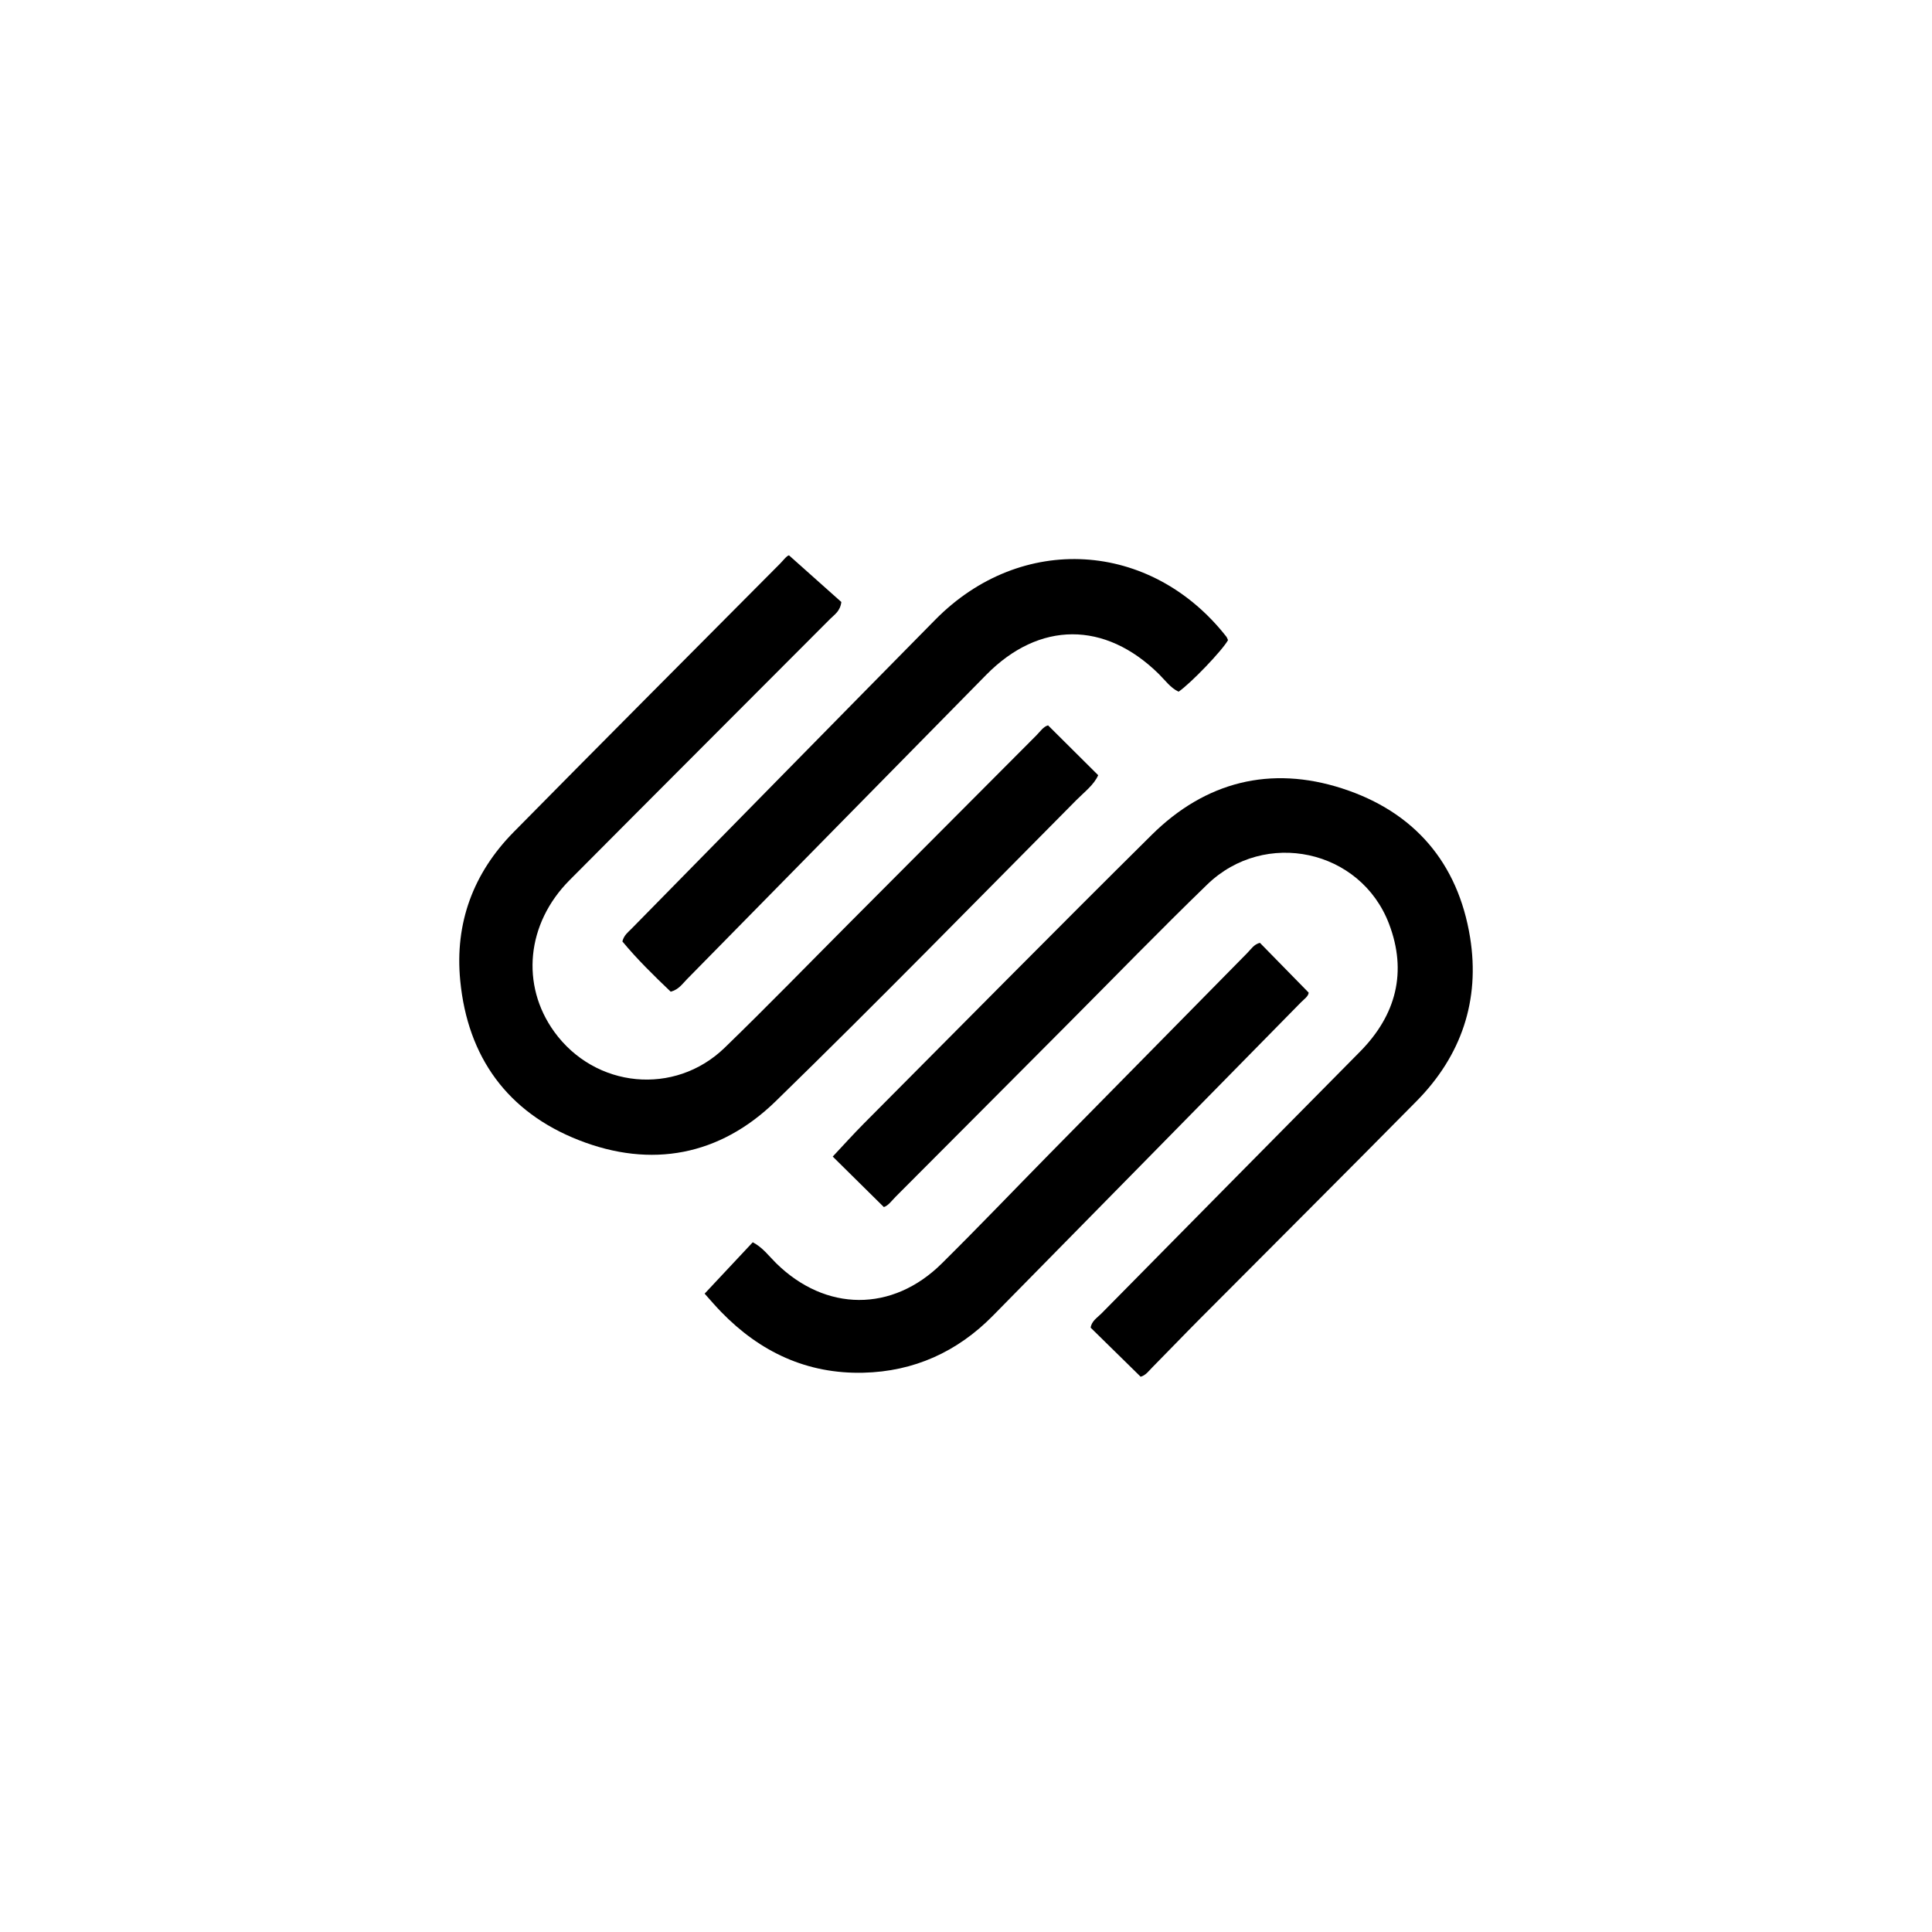
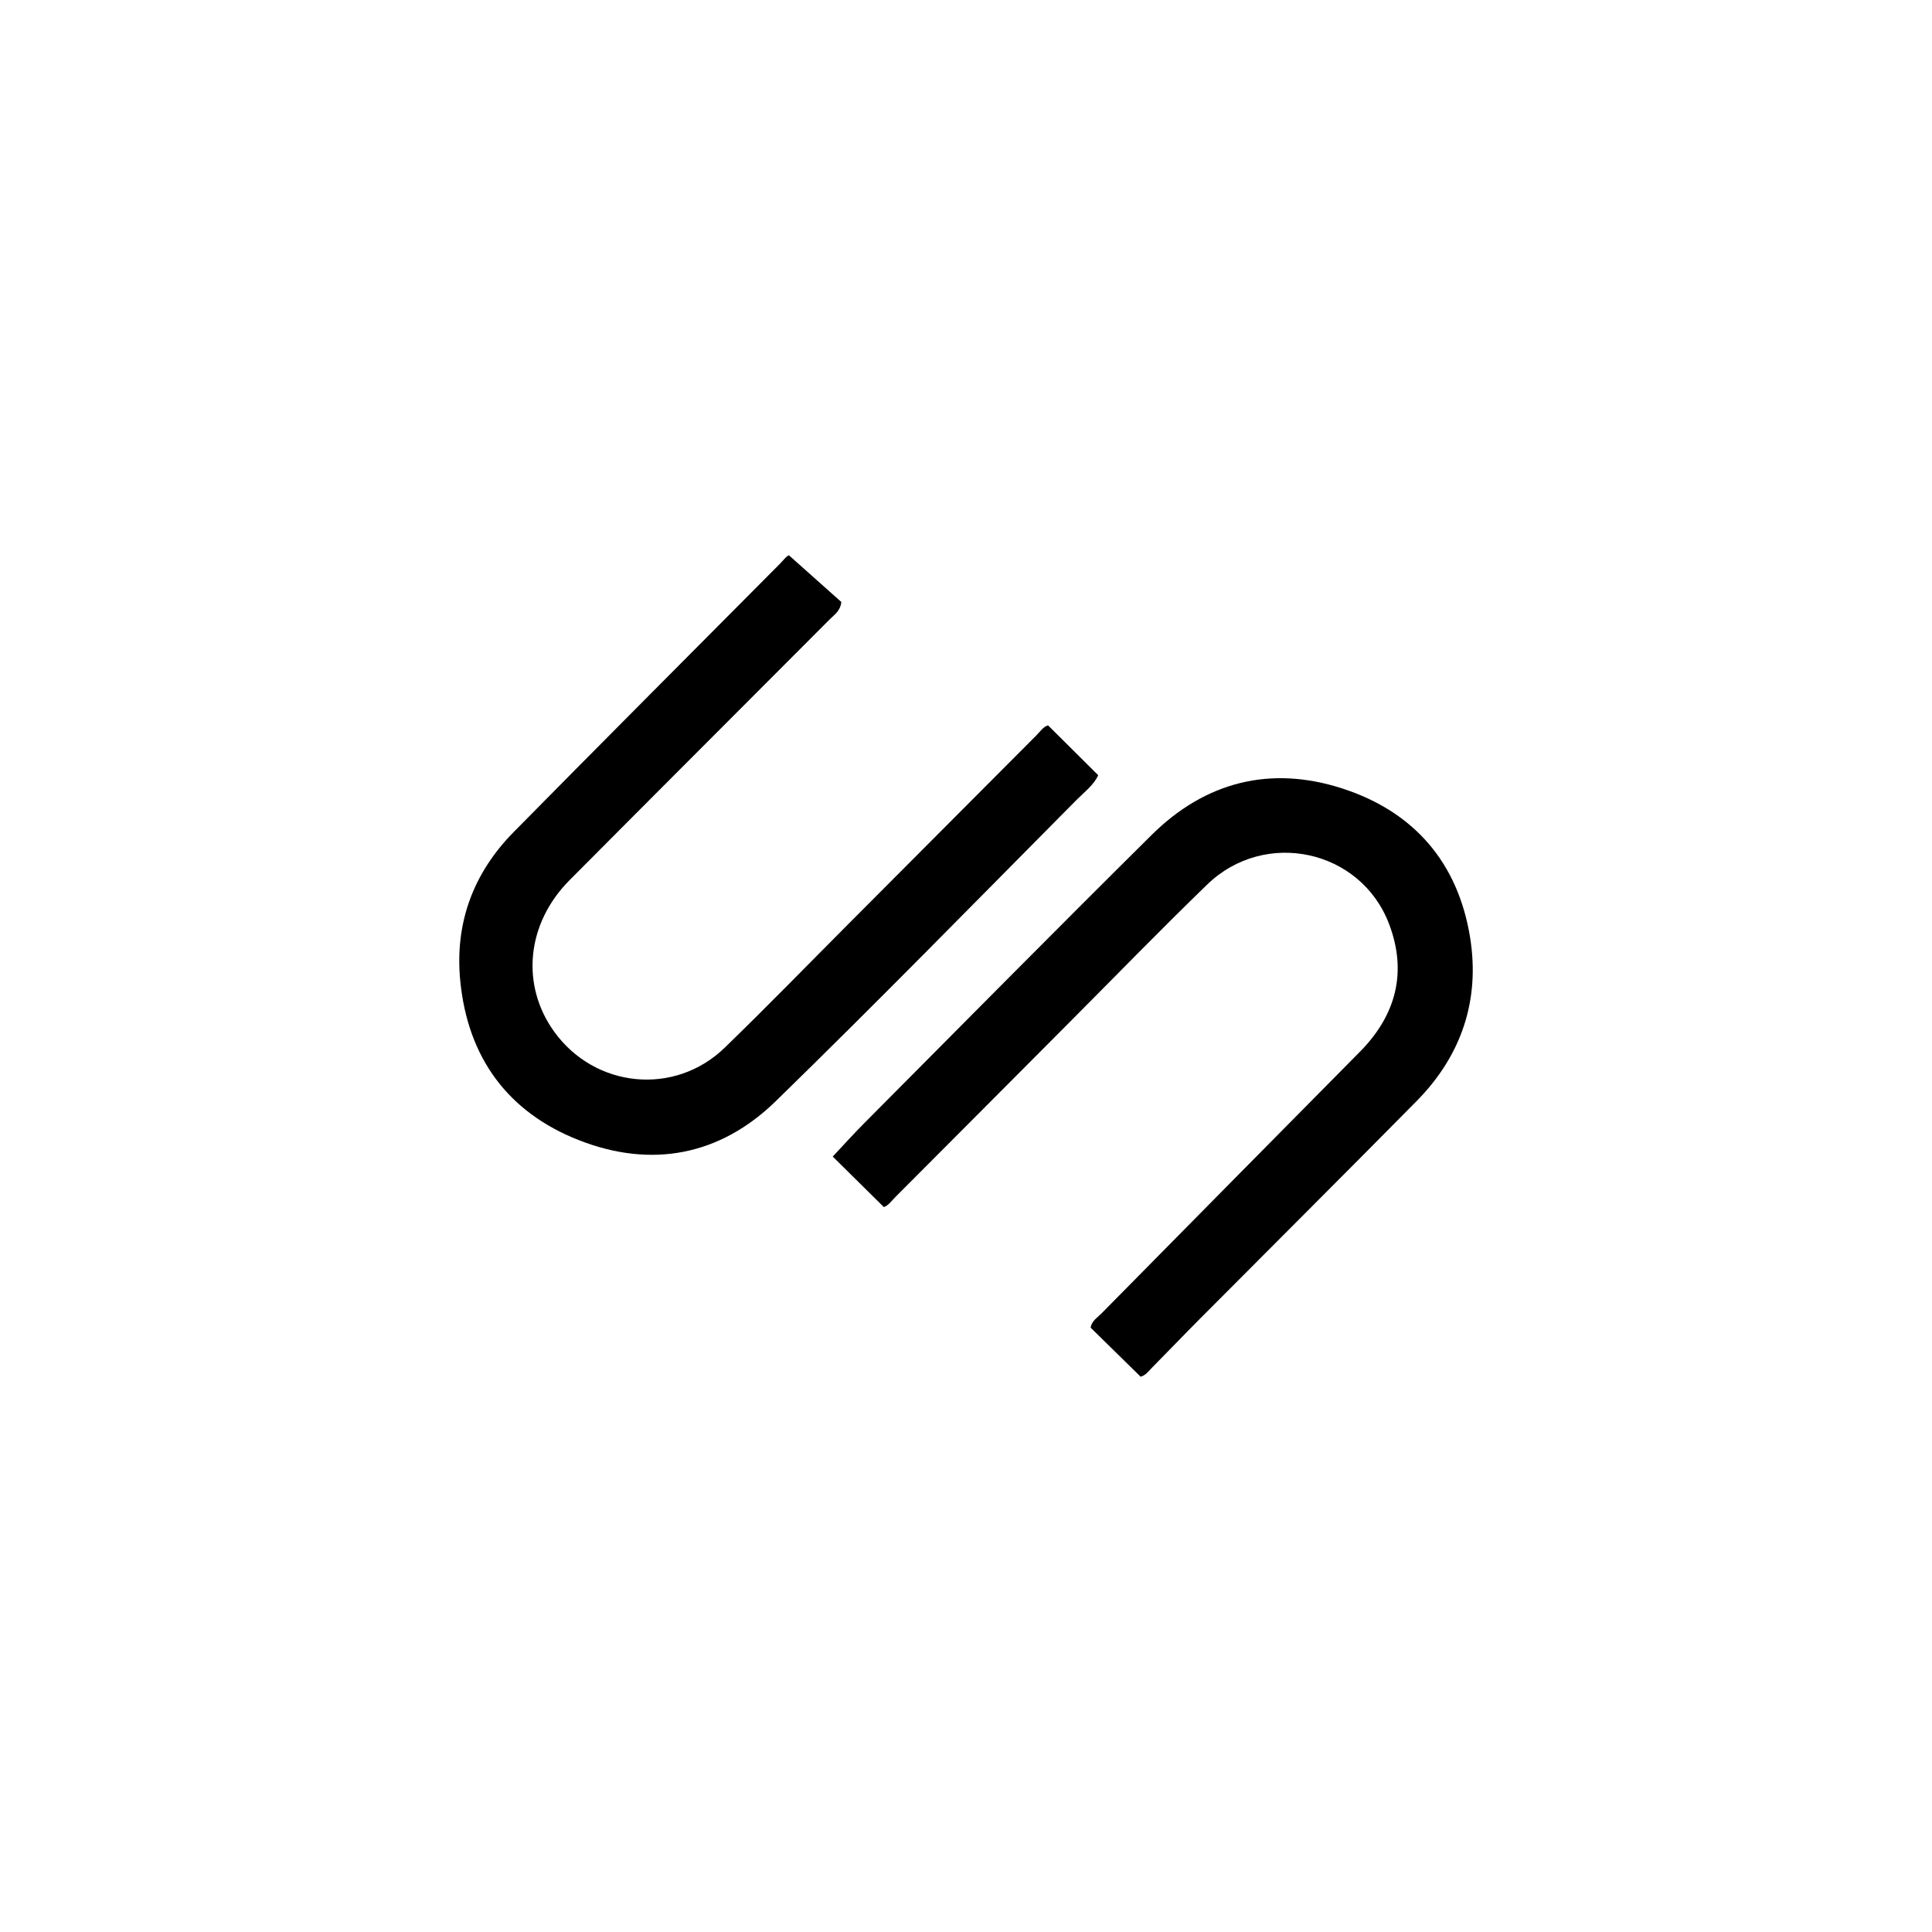
<svg xmlns="http://www.w3.org/2000/svg" id="a" viewBox="0 0 50 50">
  <defs>
    <style>.b{fill:#000;stroke-width:0px;}</style>
  </defs>
  <path class="b" d="M29.518,35.628c-.444-.436-.866-.85-1.292-1.268.024-.171.17-.257.278-.366,2.229-2.26,4.459-4.519,6.691-6.775.94-.95,1.227-2.068.752-3.312-.737-1.928-3.213-2.459-4.703-1.017-1.223,1.184-2.409,2.407-3.611,3.613-1.485,1.49-2.969,2.982-4.456,4.471-.101.102-.186.227-.303.265-.439-.434-.867-.856-1.323-1.307.262-.279.528-.575.808-.857,2.479-2.492,4.949-4.993,7.445-7.466,1.39-1.378,3.075-1.805,4.935-1.203,1.857.601,2.995,1.921,3.307,3.856.261,1.625-.225,3.06-1.386,4.236-1.863,1.887-3.741,3.758-5.611,5.637-.412.414-.815.836-1.226,1.251-.092.093-.171.209-.305.244Z" />
  <path class="b" d="M27.124,18.772c.433.43.852.847,1.297,1.29-.107.247-.356.434-.564.643-2.586,2.607-5.153,5.233-7.782,7.795-1.445,1.408-3.219,1.744-5.097,1.006-1.844-.725-2.875-2.146-3.067-4.127-.145-1.49.336-2.784,1.384-3.847,2.287-2.32,4.589-4.627,6.886-6.938.093-.093.173-.207.238-.222.482.43.932.831,1.355,1.208-.03.239-.177.325-.285.433-2.249,2.256-4.503,4.507-6.749,6.766-1.116,1.122-1.269,2.714-.396,3.923,1.056,1.461,3.116,1.667,4.411.413,1.1-1.066,2.168-2.165,3.249-3.25,1.605-1.61,3.209-3.222,4.815-4.831.101-.101.183-.23.304-.261Z" />
-   <path class="b" d="M16.107,24.365c.042-.165.146-.237.229-.322,2.623-2.67,5.244-5.343,7.872-8.008,2.219-2.25,5.57-2.052,7.526.437.022.028.032.064.047.094-.144.264-.97,1.126-1.28,1.335-.211-.101-.346-.295-.508-.455-1.395-1.377-3.096-1.376-4.468.017-2.584,2.623-5.163,5.252-7.745,7.877-.117.118-.212.269-.422.325-.435-.414-.872-.842-1.25-1.3Z" />
-   <path class="b" d="M18.239,33.476c.434-.463.837-.893,1.242-1.326.256.132.415.353.603.539,1.282,1.262,3.008,1.278,4.289.01.942-.932,1.857-1.89,2.786-2.835,1.705-1.734,3.41-3.466,5.117-5.197.1-.101.18-.233.331-.266.416.425.828.846,1.261,1.288-.007.097-.116.167-.199.251-2.658,2.706-5.315,5.411-7.976,8.114-.92.934-2.042,1.441-3.351,1.472-1.455.035-2.67-.535-3.676-1.571-.144-.148-.279-.305-.416-.459-.015-.017-.021-.043-.01-.02Z" />
</svg>